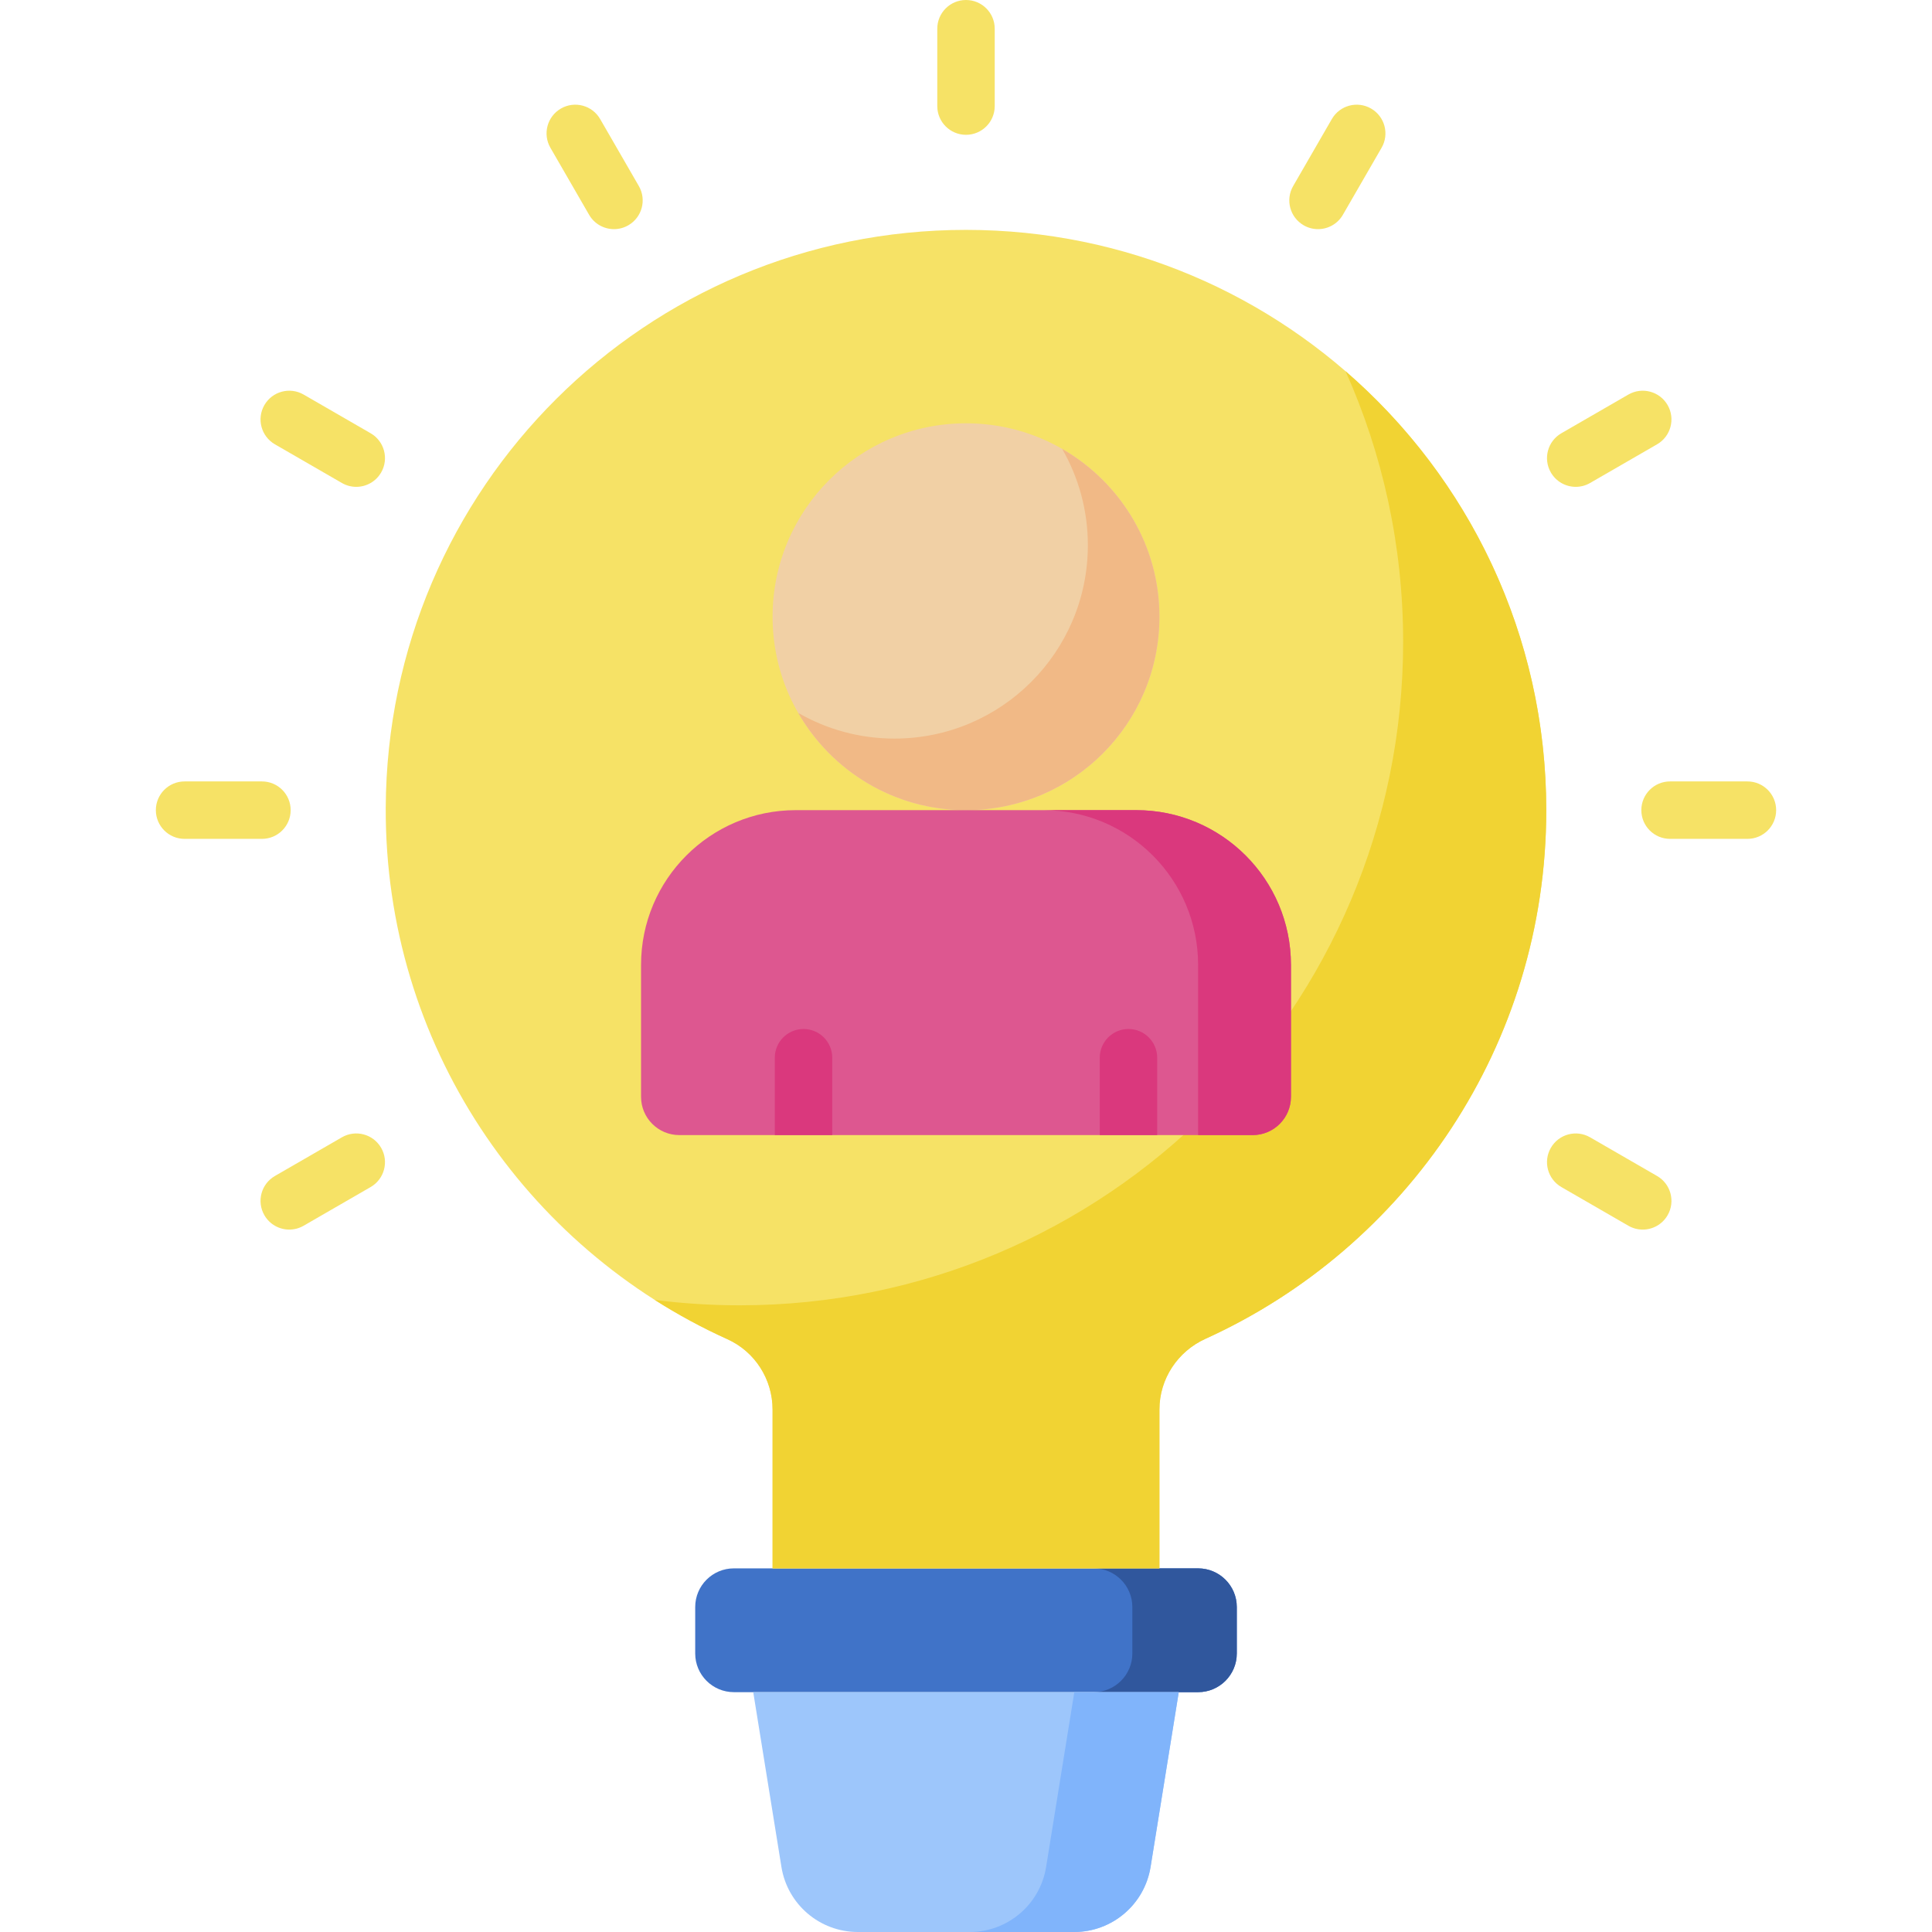
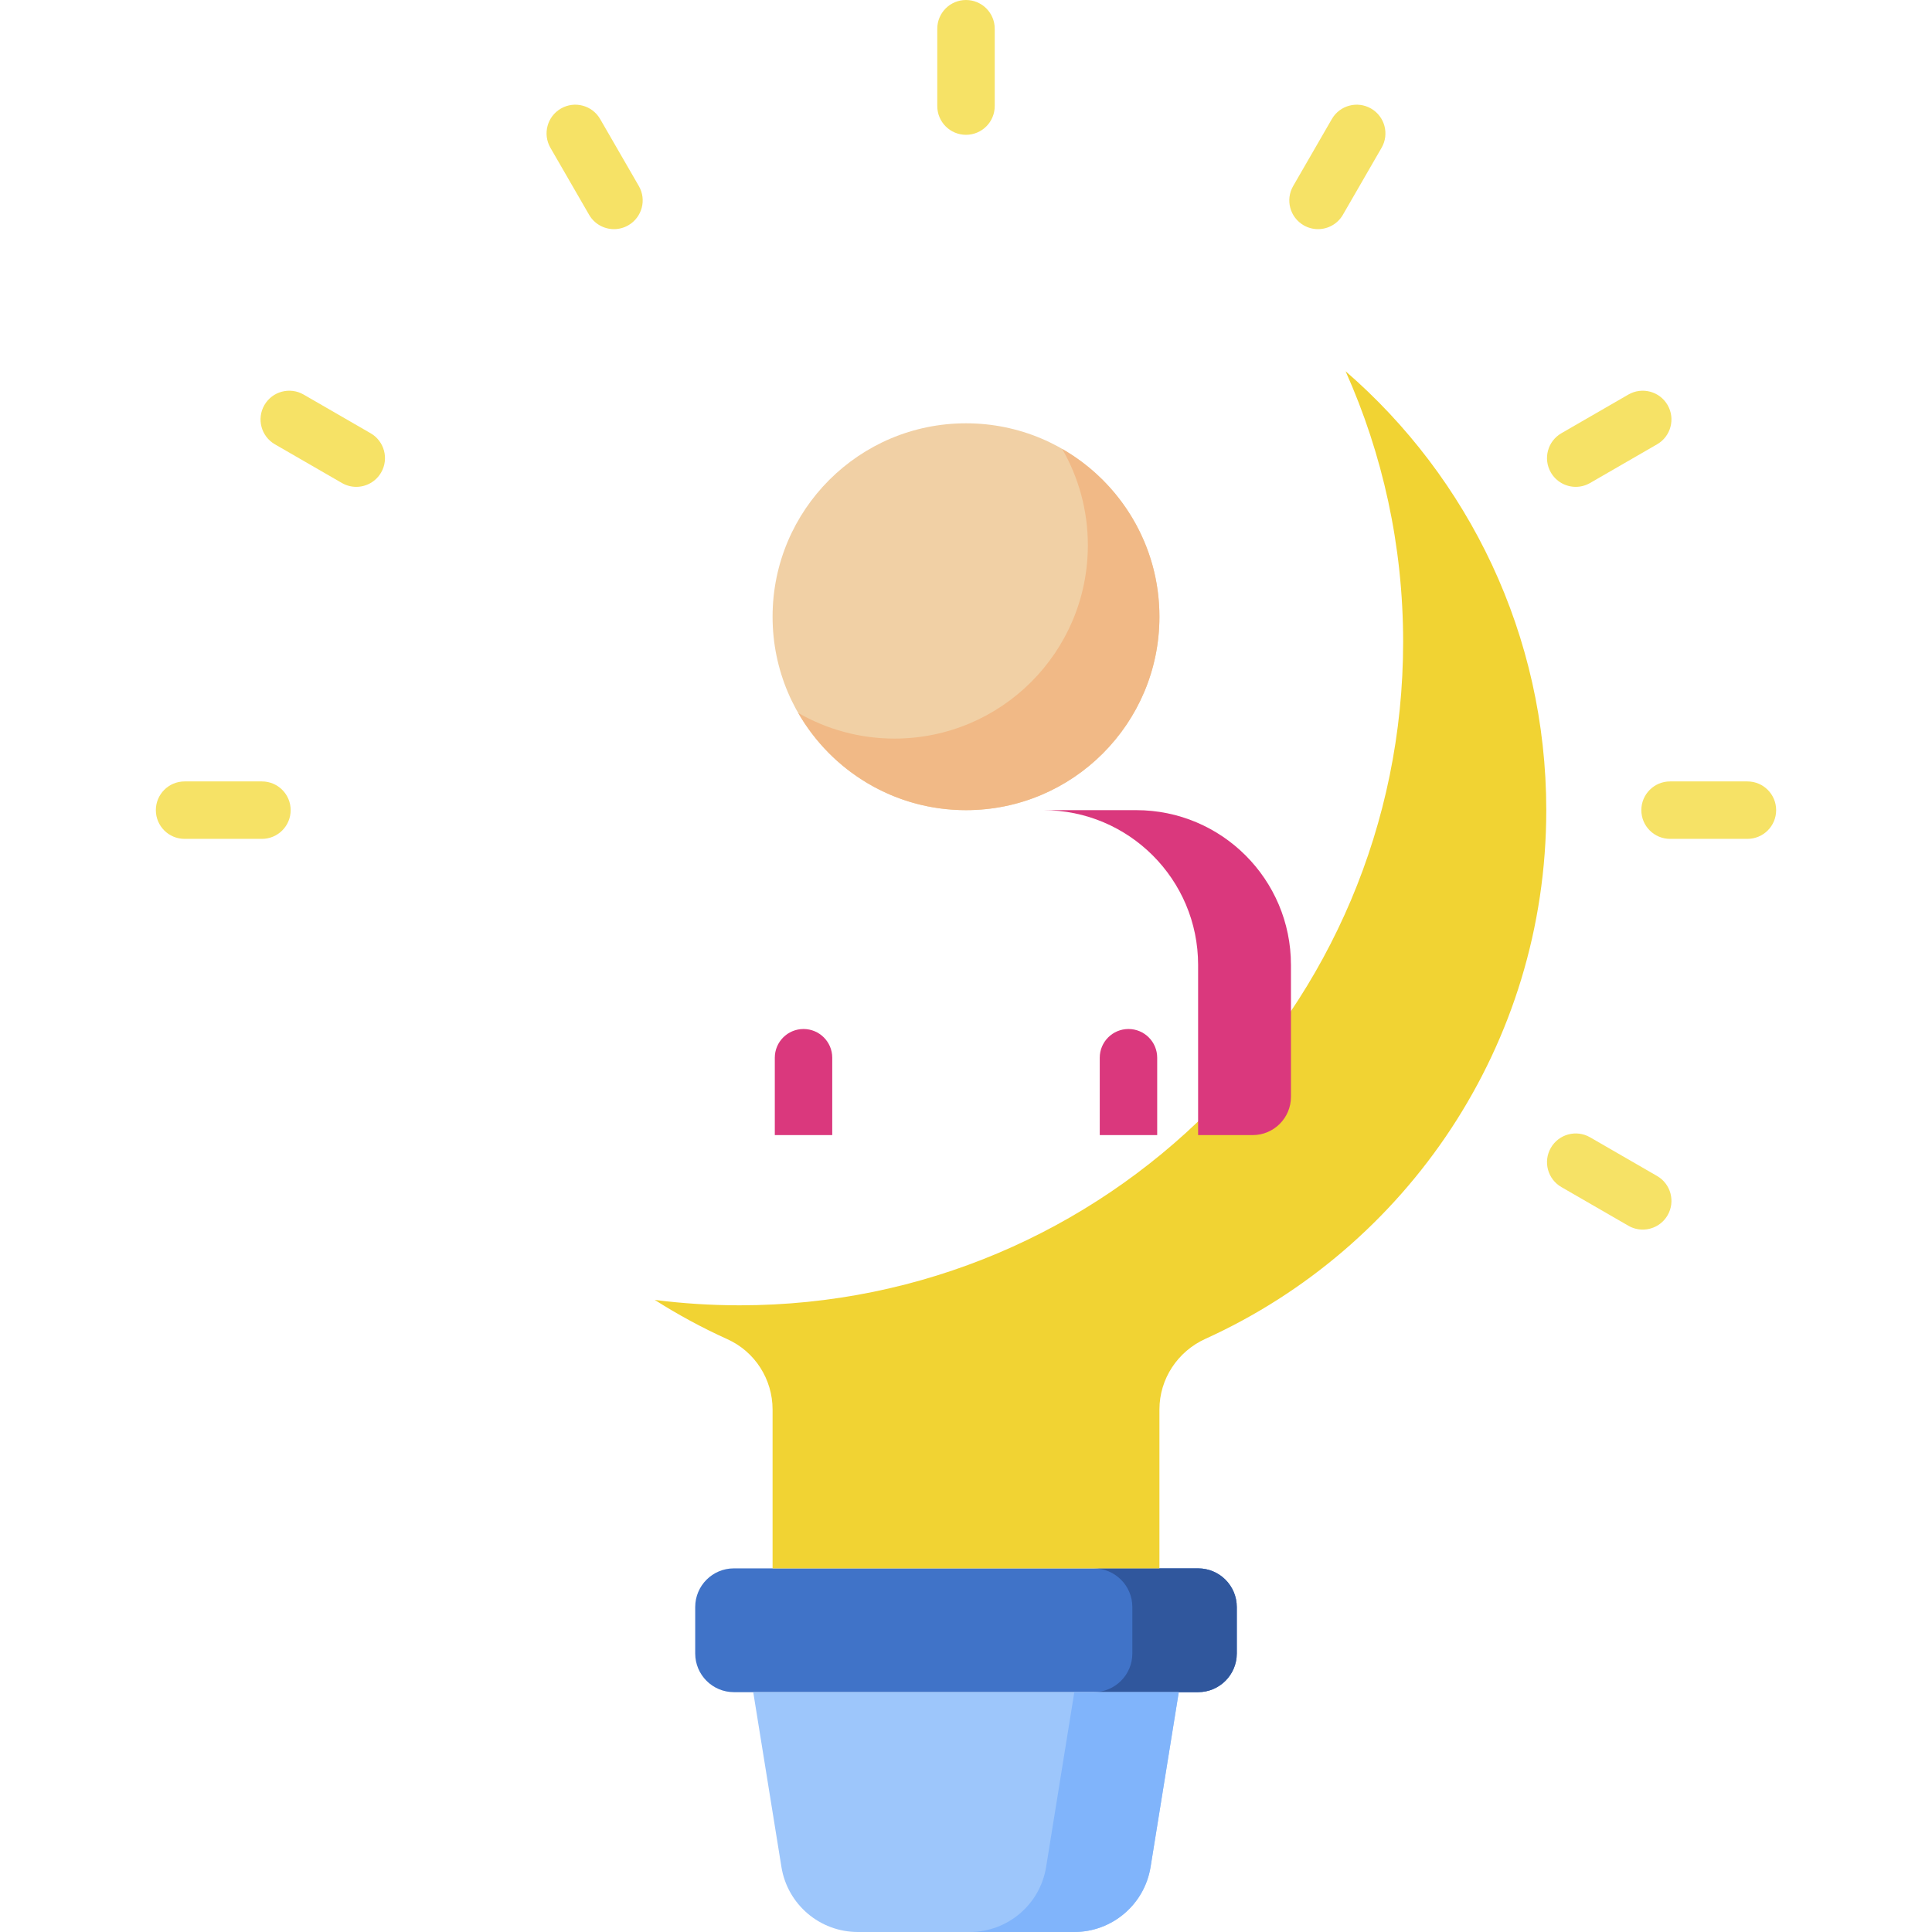
<svg xmlns="http://www.w3.org/2000/svg" id="Capa_1" enable-background="new 0 0 512 512" height="512" viewBox="0 0 512 512" width="512">
  <g>
    <path d="m317.511 448.439h-123.022c-5.662 0-10.252-4.59-10.252-10.252v-12.302c0-5.662 4.59-10.252 10.252-10.252h123.022c5.662 0 10.252 4.59 10.252 10.252v12.302c0 5.662-4.59 10.252-10.252 10.252z" fill="#4073c8" />
    <path d="m317.511 415.633h-27.68c5.662 0 10.252 4.59 10.252 10.252v12.302c0 5.662-4.59 10.252-10.252 10.252h27.68c5.662 0 10.252-4.59 10.252-10.252v-12.302c0-5.662-4.59-10.252-10.252-10.252z" fill="#30579d" />
    <path d="m199.615 448.439 7.471 46.322c1.602 9.935 10.178 17.239 20.242 17.239h57.343c10.064 0 18.64-7.304 20.242-17.239l7.471-46.322z" fill="#9dc6fb" />
    <path d="m284.705 448.439-7.471 46.322c-1.603 9.935-10.179 17.239-20.242 17.239h27.68c10.064 0 18.639-7.304 20.242-17.239l7.471-46.322z" fill="#80b4fb" />
-     <path d="m409.777 214.698c0-84.928-68.847-153.776-153.775-153.777-84.765-.001-153.401 68.315-153.777 153.079-.278 62.684 36.955 116.695 90.539 140.9 7.311 3.303 11.977 10.618 11.977 18.64v42.093h102.518v-42.091c0-8.11 4.811-15.391 12.197-18.742 53.268-24.162 90.321-77.801 90.321-140.102z" fill="#f6e266" />
    <path d="m356.593 98.383c9.798 21.903 15.253 46.173 15.253 71.719 0 97.102-78.717 175.818-175.818 175.818-7.626 0-15.139-.487-22.509-1.429 6.134 3.906 12.563 7.389 19.246 10.408 7.311 3.303 11.977 10.618 11.977 18.64v42.093h102.518v-42.091c0-8.11 4.811-15.391 12.197-18.742 53.268-24.163 90.321-77.802 90.321-140.103-.001-46.464-20.61-88.115-53.185-116.313z" fill="#f1d333" />
    <g>
      <circle cx="256" cy="163.439" fill="#f1d0a5" r="51.259" />
      <path d="m281.496 118.977c4.316 7.511 6.798 16.211 6.798 25.496 0 28.31-22.949 51.259-51.259 51.259-9.285 0-17.985-2.481-25.496-6.798 8.845 15.391 25.437 25.763 44.461 25.763 28.31 0 51.259-22.949 51.259-51.259 0-19.024-10.373-35.616-25.763-44.461z" fill="#f1b986" />
-       <path d="m169.885 255.705v34.959c0 5.605 4.544 10.149 10.149 10.149h151.933c5.605 0 10.149-4.544 10.149-10.149v-34.959c0-22.648-18.36-41.007-41.007-41.007h-90.216c-22.649 0-41.008 18.359-41.008 41.007z" fill="#dd5790" />
      <path d="m301.108 214.698h-24.604c22.648 0 41.007 18.36 41.007 41.007v45.108h14.456c5.605 0 10.149-4.544 10.149-10.149v-34.959c-.001-22.648-18.36-41.007-41.008-41.007z" fill="#da387d" />
    </g>
    <g fill="#da387d">
      <path d="m306.669 280.309c0-4.204-3.408-7.611-7.611-7.611-4.204 0-7.612 3.408-7.612 7.611v20.504h15.223z" />
      <path d="m220.554 300.813v-20.504c0-4.204-3.408-7.611-7.611-7.611-4.204 0-7.611 3.408-7.611 7.611v20.504z" />
    </g>
    <g>
      <path d="m256 35.726c-4.204 0-7.611-3.408-7.611-7.611v-20.504c0-4.203 3.407-7.611 7.611-7.611s7.612 3.408 7.612 7.611v20.503c0 4.205-3.408 7.612-7.612 7.612z" fill="#f6e266" />
    </g>
    <g>
      <path d="m162.716 60.725c-2.63 0-5.189-1.365-6.599-3.807l-10.252-17.757c-2.102-3.641-.855-8.296 2.786-10.397 3.64-2.103 8.295-.855 10.397 2.786l10.252 17.757c2.102 3.641.855 8.296-2.786 10.397-1.198.692-2.507 1.021-3.798 1.021z" fill="#f6e266" />
    </g>
    <g>
      <path d="m94.408 129.019c-1.291 0-2.6-.329-3.799-1.021l-17.757-10.252c-3.641-2.102-4.888-6.757-2.786-10.397 2.102-3.641 6.756-4.889 10.397-2.786l17.757 10.252c3.641 2.102 4.888 6.757 2.786 10.397-1.409 2.442-3.968 3.807-6.598 3.807z" fill="#f6e266" />
    </g>
    <g>
      <path d="m69.417 222.309h-20.503c-4.204 0-7.611-3.408-7.611-7.611 0-4.204 3.408-7.611 7.611-7.611h20.503c4.204 0 7.611 3.408 7.611 7.611.001 4.203-3.407 7.611-7.611 7.611z" fill="#f6e266" />
    </g>
    <g>
-       <path d="m76.665 325.854c-2.63 0-5.189-1.365-6.599-3.807-2.102-3.641-.855-8.296 2.786-10.397l17.757-10.252c3.64-2.102 8.295-.856 10.397 2.786 2.102 3.641.855 8.296-2.786 10.397l-17.757 10.252c-1.198.692-2.507 1.021-3.798 1.021z" fill="#f6e266" />
-     </g>
+       </g>
    <g>
      <path d="m349.284 60.725c-1.291 0-2.6-.329-3.799-1.021-3.641-2.102-4.888-6.757-2.786-10.397l10.252-17.757c2.102-3.641 6.757-4.889 10.397-2.786 3.641 2.102 4.888 6.757 2.786 10.397l-10.252 17.757c-1.409 2.442-3.967 3.807-6.598 3.807z" fill="#f6e266" />
    </g>
    <g>
      <path d="m417.592 129.019c-2.63 0-5.189-1.365-6.599-3.807-2.102-3.641-.855-8.296 2.786-10.397l17.757-10.252c3.64-2.103 8.296-.855 10.397 2.786 2.102 3.641.855 8.296-2.786 10.397l-17.757 10.252c-1.198.692-2.506 1.021-3.798 1.021z" fill="#f6e266" />
    </g>
    <g>
      <path d="m463.086 222.309h-20.503c-4.204 0-7.612-3.408-7.612-7.611 0-4.204 3.408-7.611 7.612-7.611h20.503c4.204 0 7.612 3.408 7.612 7.611s-3.408 7.611-7.612 7.611z" fill="#f6e266" />
    </g>
    <g>
-       <path d="m435.335 325.854c-1.291 0-2.6-.329-3.799-1.021l-17.757-10.252c-3.641-2.102-4.888-6.757-2.786-10.397s6.757-4.889 10.397-2.786l17.757 10.252c3.641 2.102 4.888 6.757 2.786 10.397-1.409 2.441-3.968 3.807-6.598 3.807z" fill="#f6e266" />
+       <path d="m435.335 325.854c-1.291 0-2.6-.329-3.799-1.021l-17.757-10.252c-3.641-2.102-4.888-6.757-2.786-10.397s6.757-4.889 10.397-2.786l17.757 10.252c3.641 2.102 4.888 6.757 2.786 10.397-1.409 2.441-3.968 3.807-6.598 3.807" fill="#f6e266" />
    </g>
  </g>
</svg>